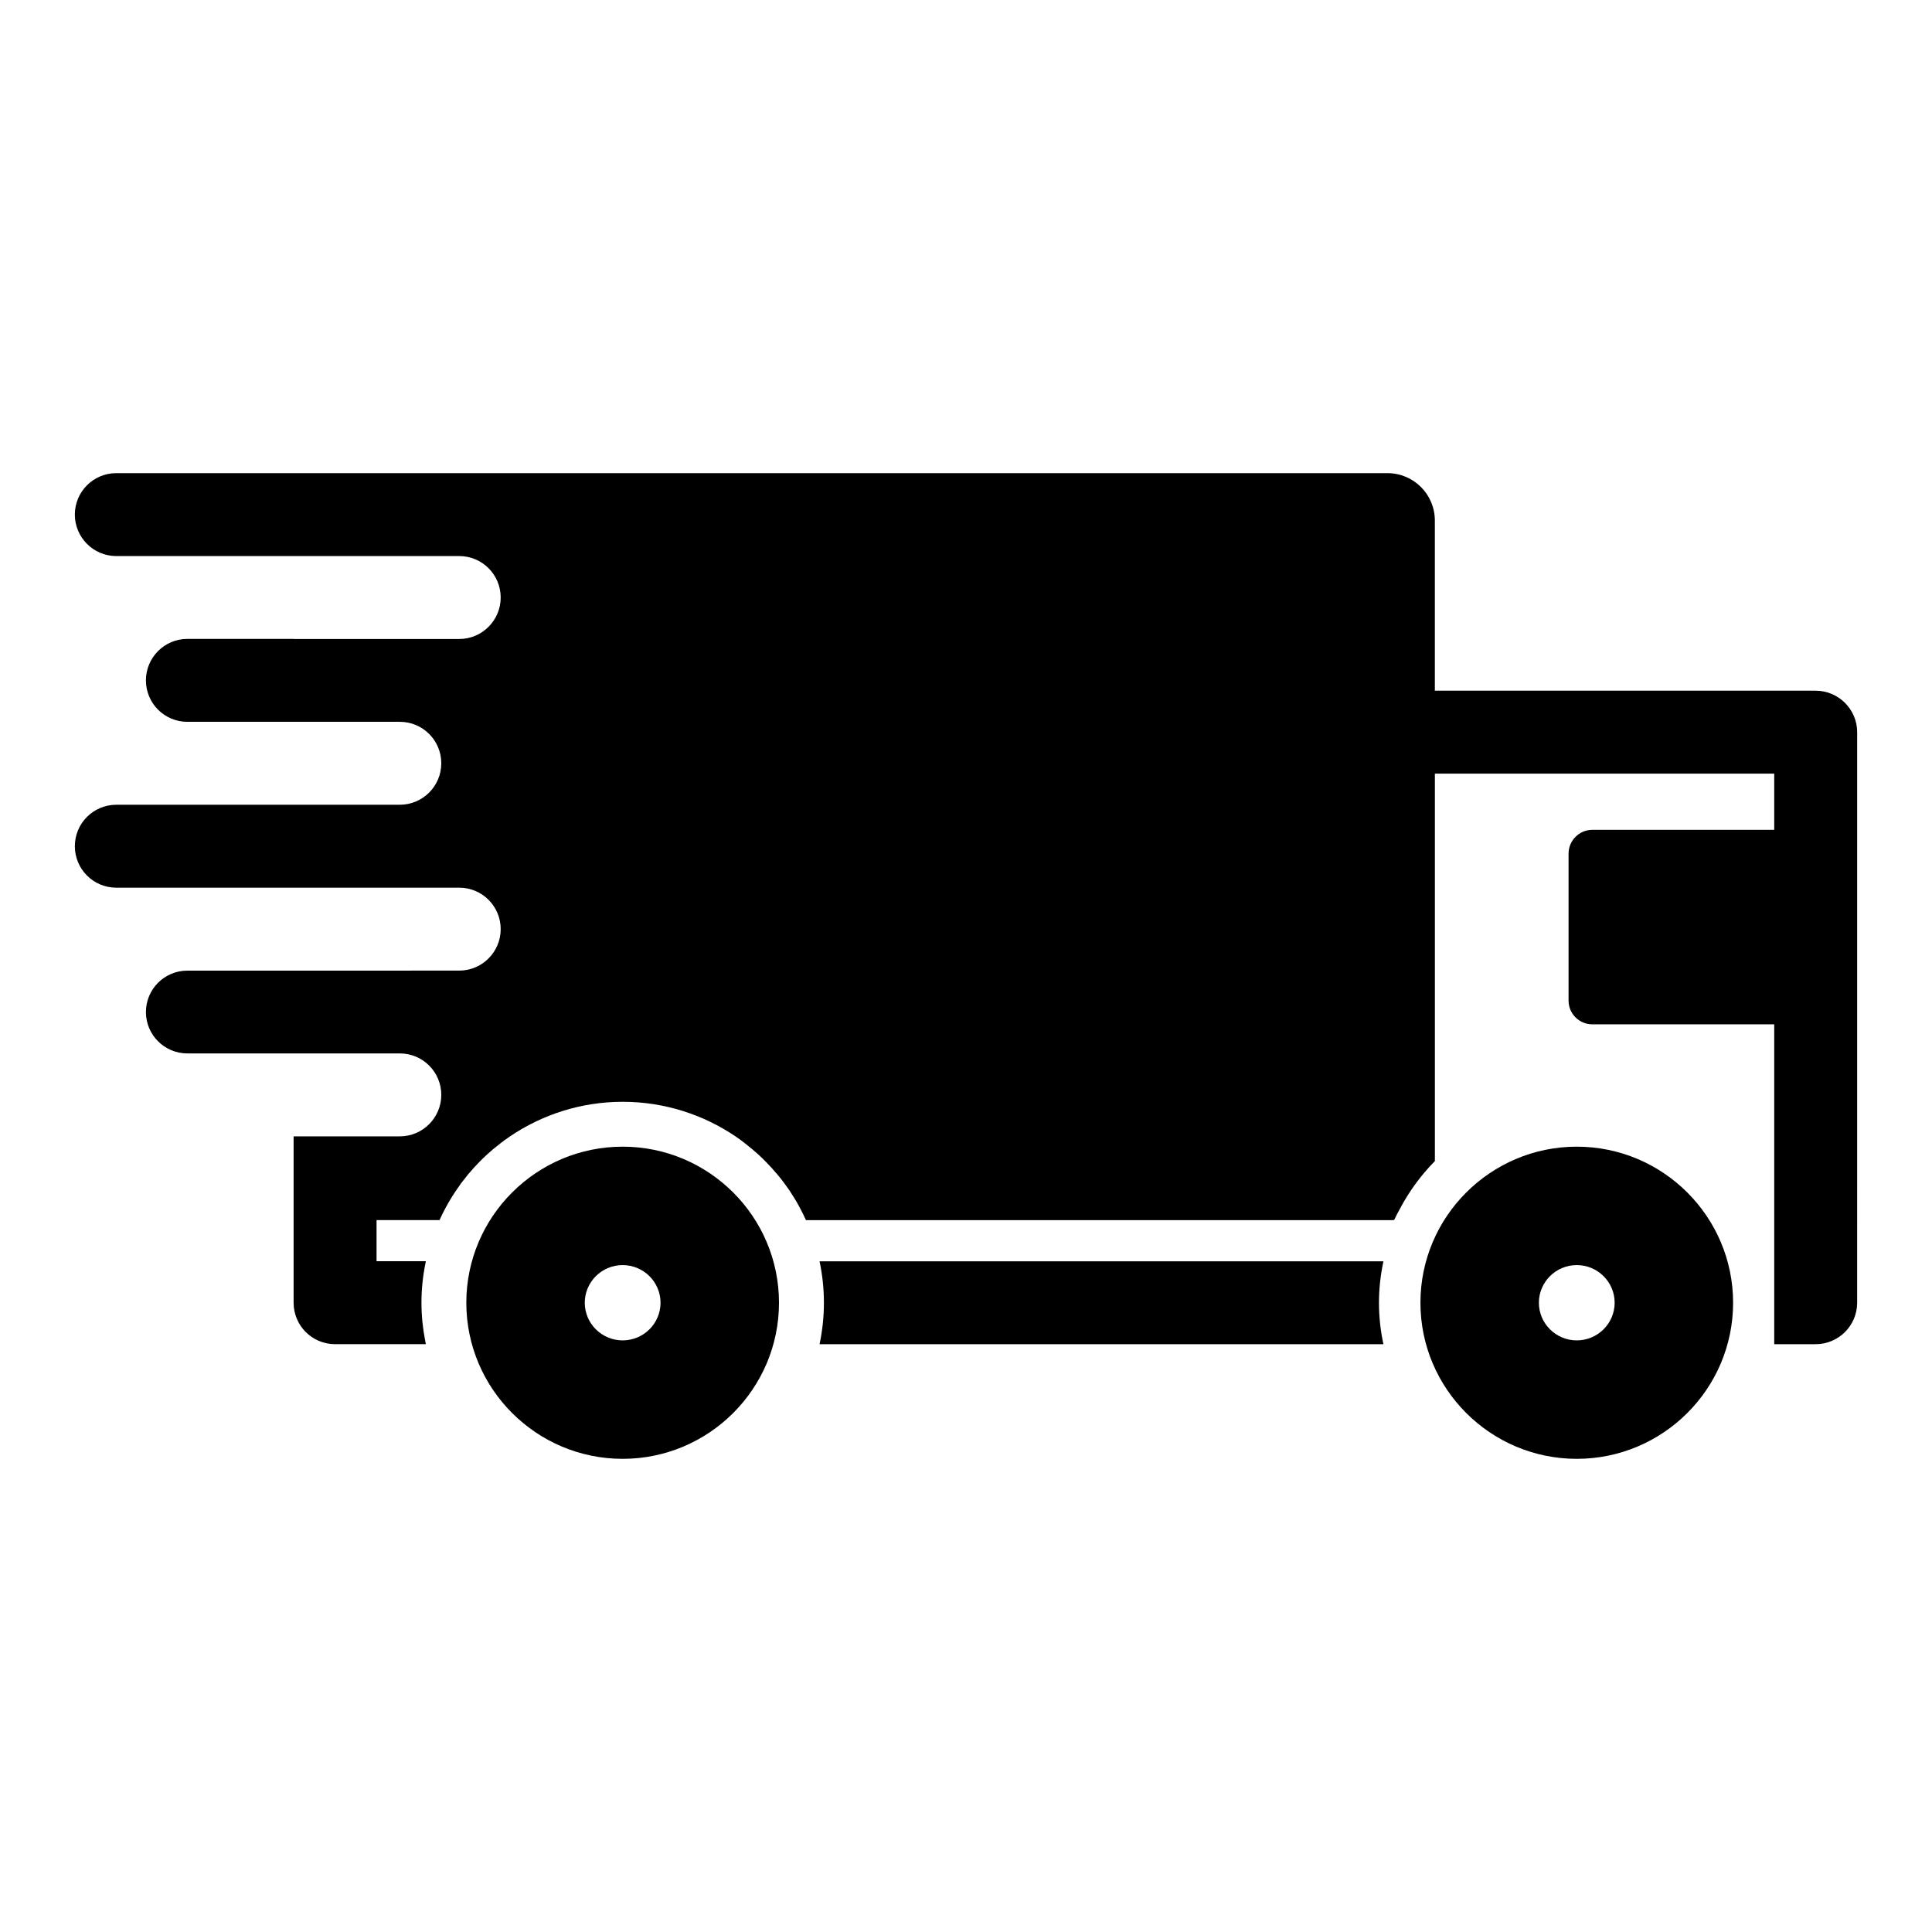
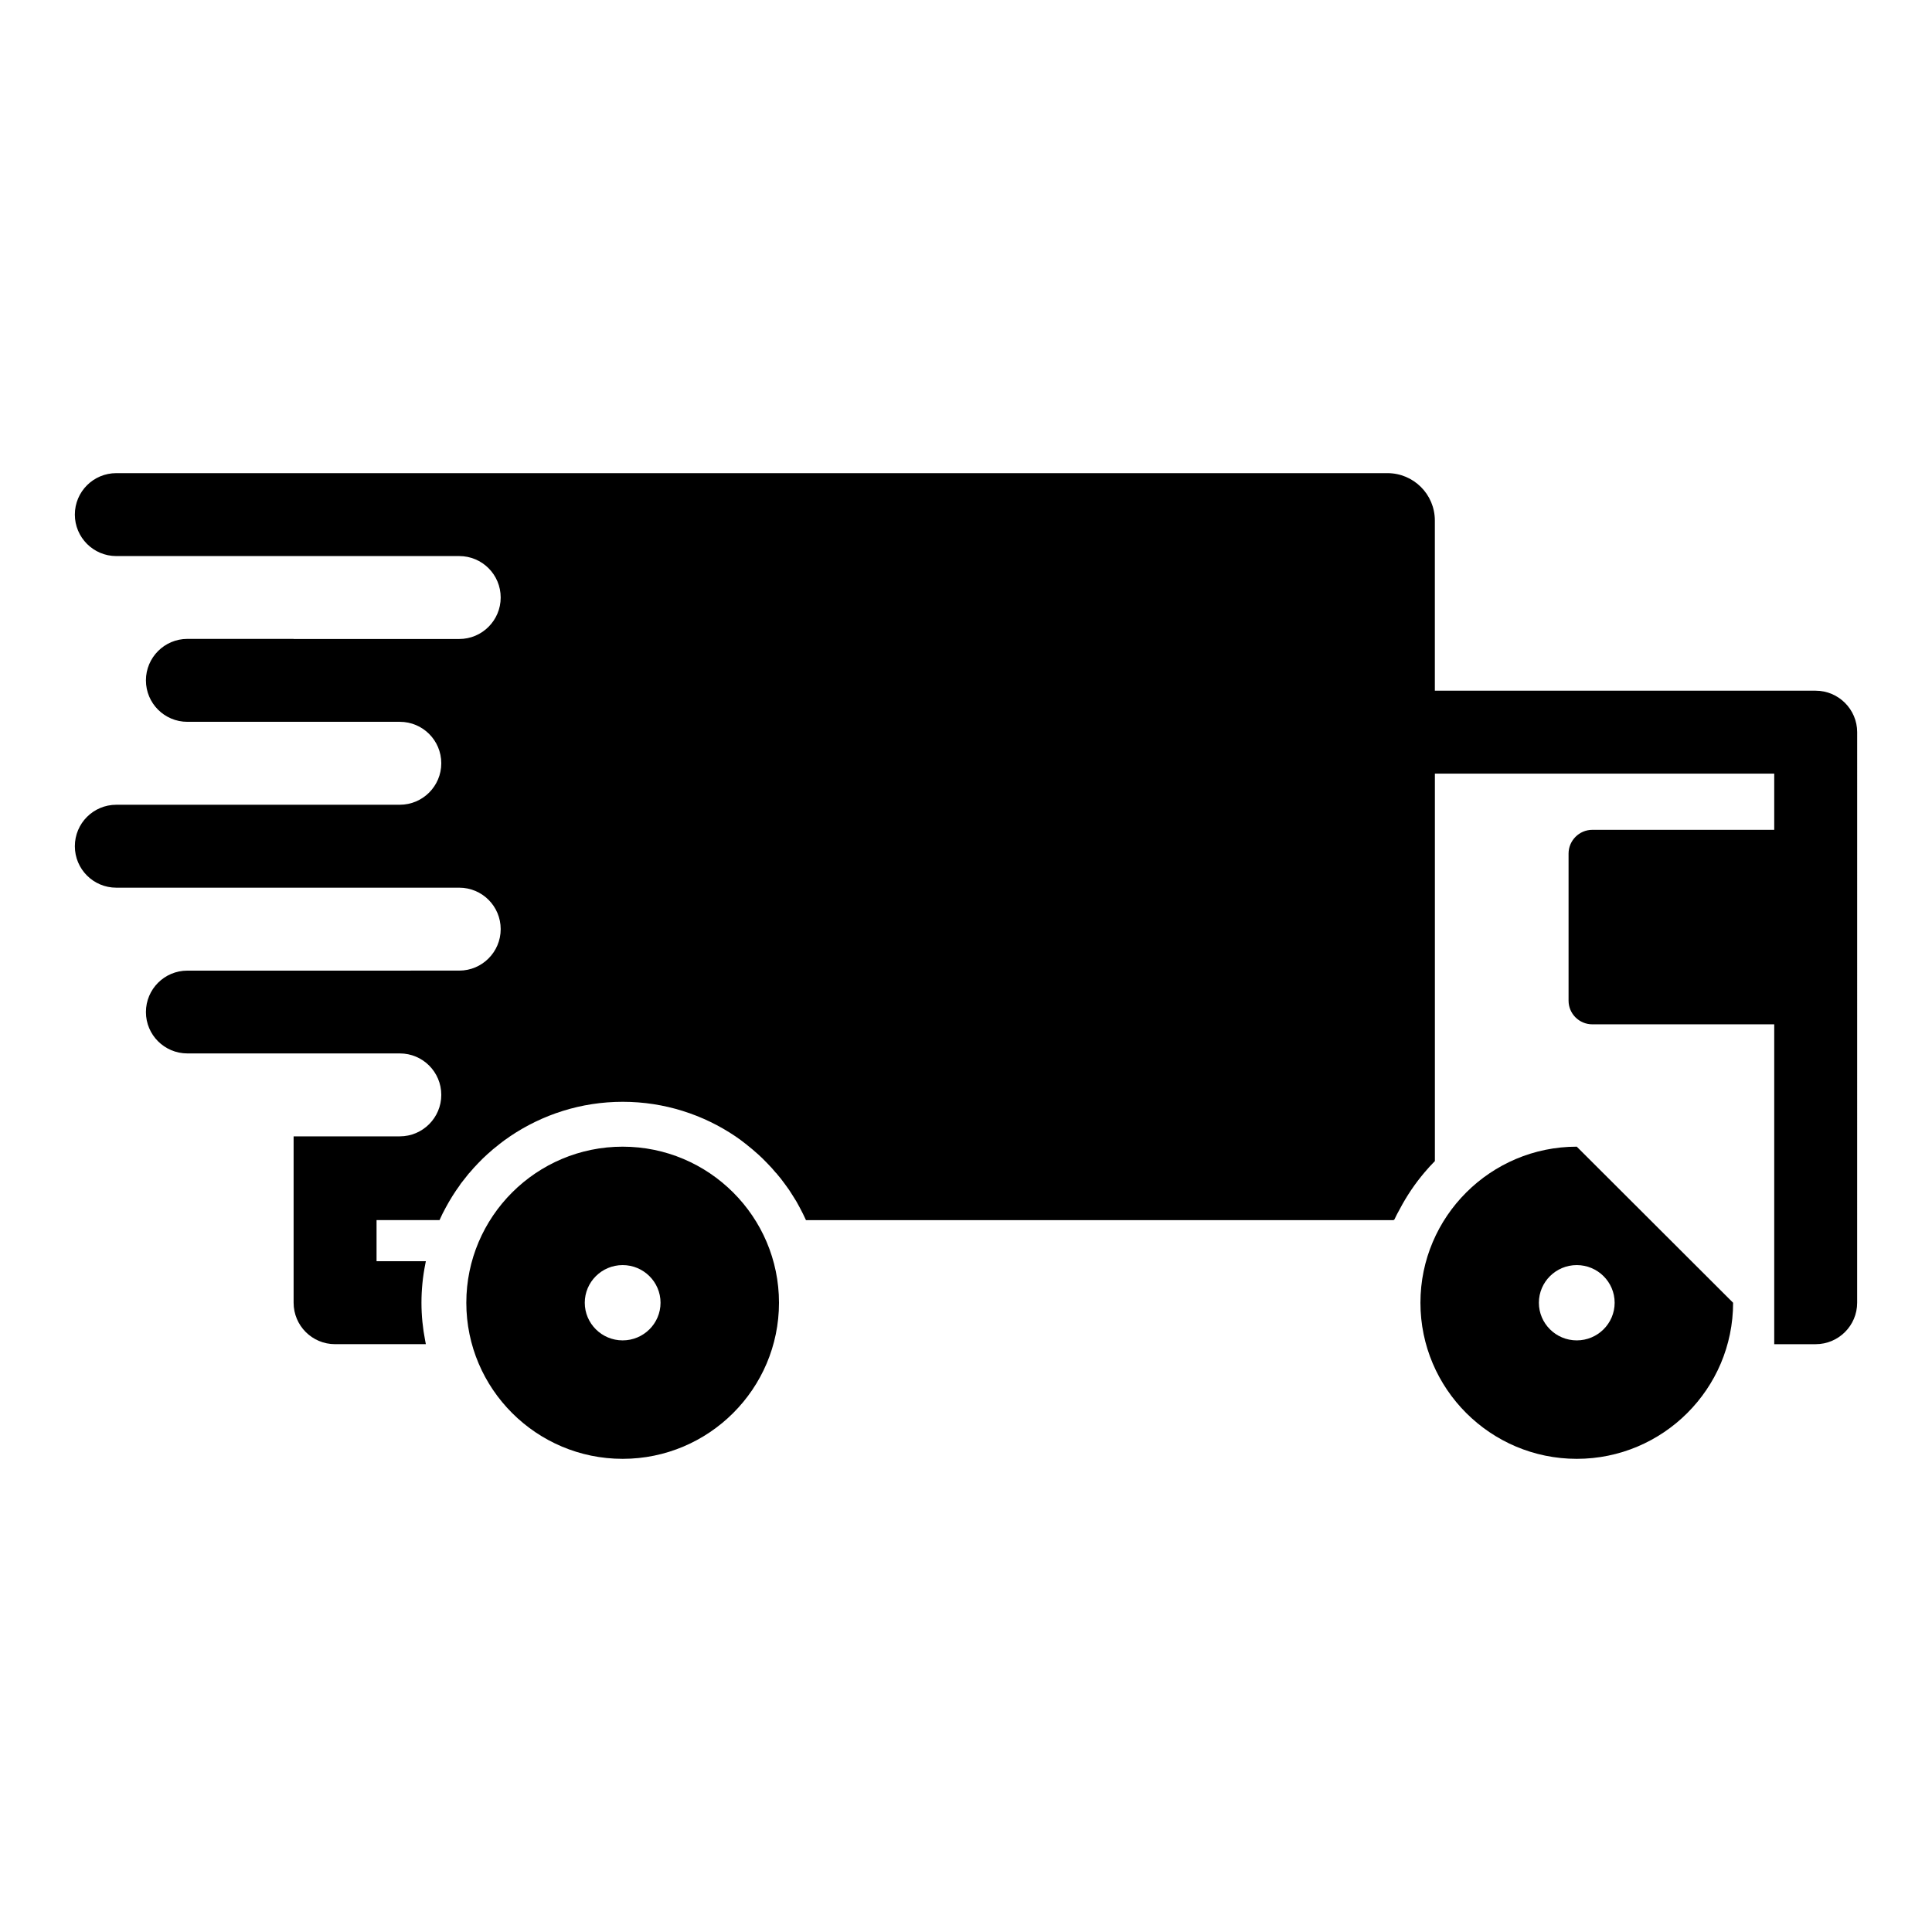
<svg xmlns="http://www.w3.org/2000/svg" fill="#000000" width="800px" height="800px" version="1.1" viewBox="144 144 512 512">
  <g>
-     <path d="m361.19 478.26c0.75 3.547 1.156 7.219 1.156 10.988 0 3.766-0.406 7.438-1.156 10.984h149.43c-0.762-3.547-1.18-7.215-1.18-10.984 0-3.773 0.422-7.445 1.184-10.988z" />
-     <path d="m561.86 447.88c-22.84 0-41.43 18.555-41.43 41.363s18.586 41.363 41.43 41.363 41.43-18.555 41.43-41.363c-0.004-22.812-18.586-41.363-41.43-41.363zm0 51.336c-5.535 0-10.039-4.473-10.039-9.977 0-5.5 4.504-9.977 10.039-9.977 5.535 0 10.039 4.473 10.039 9.977-0.004 5.504-4.504 9.977-10.039 9.977z" />
+     <path d="m561.86 447.88c-22.84 0-41.43 18.555-41.43 41.363s18.586 41.363 41.43 41.363 41.43-18.555 41.43-41.363zm0 51.336c-5.535 0-10.039-4.473-10.039-9.977 0-5.5 4.504-9.977 10.039-9.977 5.535 0 10.039 4.473 10.039 9.977-0.004 5.504-4.504 9.977-10.039 9.977z" />
    <path d="m309.01 447.88c-22.844 0-41.43 18.555-41.43 41.363s18.586 41.363 41.43 41.363c22.84 0 41.43-18.555 41.43-41.363 0-22.812-18.586-41.363-41.43-41.363zm0 51.336c-5.535 0-10.039-4.473-10.039-9.977 0-5.5 4.504-9.977 10.039-9.977 5.535 0 10.039 4.473 10.039 9.977 0 5.504-4.5 9.977-10.039 9.977z" />
    <path d="m625.17 327.04h-100.92v-45.09c0-6.957-5.637-12.562-12.562-12.562h-336.86c-6.078 0-10.992 4.91-10.992 10.988 0 6.047 4.914 10.988 10.988 10.988h90.875c6.078 0 10.988 4.914 10.988 10.988 0 6.047-4.914 10.988-10.988 10.988l-43.891 0.004v-0.031h-28.148c-6.078 0-10.988 4.945-10.988 10.988 0 6.078 4.914 10.988 10.988 10.988h56.297c6.078 0 10.988 4.914 10.988 10.988 0 6.047-4.914 10.988-10.988 10.988h-28.148l-46.98 0.004c-6.078 0-10.992 4.91-10.992 10.988 0 6.078 4.914 10.988 10.988 10.988h90.875c6.078 0 10.988 4.914 10.988 10.988 0 6.047-4.914 10.988-10.988 10.988l-43.891 0.004h-28.148c-6.078 0-10.988 4.914-10.988 10.988 0 6.047 4.914 10.957 10.988 10.957h56.297c6.078 0 10.988 4.914 10.988 10.988 0 6.043-4.91 10.984-10.984 10.988l-28.152 0.004v44.082c0 6.078 4.914 10.988 10.988 10.988h24.059c-0.062-0.348-0.125-0.66-0.188-0.977-0.629-3.211-0.977-6.582-0.977-10.012 0-3.465 0.348-6.894 1.008-10.203 0.062-0.285 0.125-0.535 0.156-0.789h-13.066v-10.895h16.688c0.504-1.133 1.039-2.234 1.637-3.305 1.102-2.047 2.332-4.031 3.715-5.918 0.125-0.25 0.316-0.473 0.504-0.723 0.629-0.82 1.258-1.605 1.891-2.394l0.188-0.188c0.754-0.883 1.512-1.762 2.332-2.582 0.789-0.82 1.605-1.637 2.457-2.394 0.062-0.062 0.125-0.125 0.188-0.156 0.82-0.754 1.668-1.48 2.582-2.172 0.188-0.156 0.348-0.285 0.504-0.41 0.789-0.629 1.574-1.195 2.426-1.762 0.062-0.062 0.156-0.125 0.25-0.188 8.535-5.762 18.797-9.164 29.883-9.164 11.051 0 21.348 3.402 29.883 9.164 0.914 0.629 1.793 1.258 2.644 1.953 0.188 0.125 0.348 0.25 0.504 0.41 0.883 0.691 1.762 1.418 2.582 2.172 0.062 0.031 0.125 0.094 0.188 0.156 0.852 0.754 1.668 1.574 2.457 2.394 0.82 0.82 1.605 1.699 2.332 2.582 0.094 0.062 0.156 0.125 0.188 0.188 0.789 0.914 1.512 1.828 2.203 2.801 0.754 0.977 1.449 2.016 2.078 3.055 0.691 1.039 1.289 2.078 1.859 3.18 0.566 1.07 1.133 2.172 1.637 3.305h155.68c0.094-0.031 0.156-0.094 0.25-0.156 0-0.031 0.031-0.031 0.031-0.062 0.41-0.914 0.914-1.793 1.387-2.676 1.859-3.527 4.062-6.801 6.613-9.793 0.883-1.039 1.762-2.016 2.707-2.961v-102.68h89.93v14.895h-48.207c-3.465 0-6.297 2.832-6.297 6.297v38.98c0 3.465 2.832 6.266 6.297 6.266h48.207v84.766h10.988c6.047 0 10.988-4.914 10.988-10.988l0.004-151.2c0-6.047-4.945-10.992-10.992-10.992z" />
  </g>
</svg>